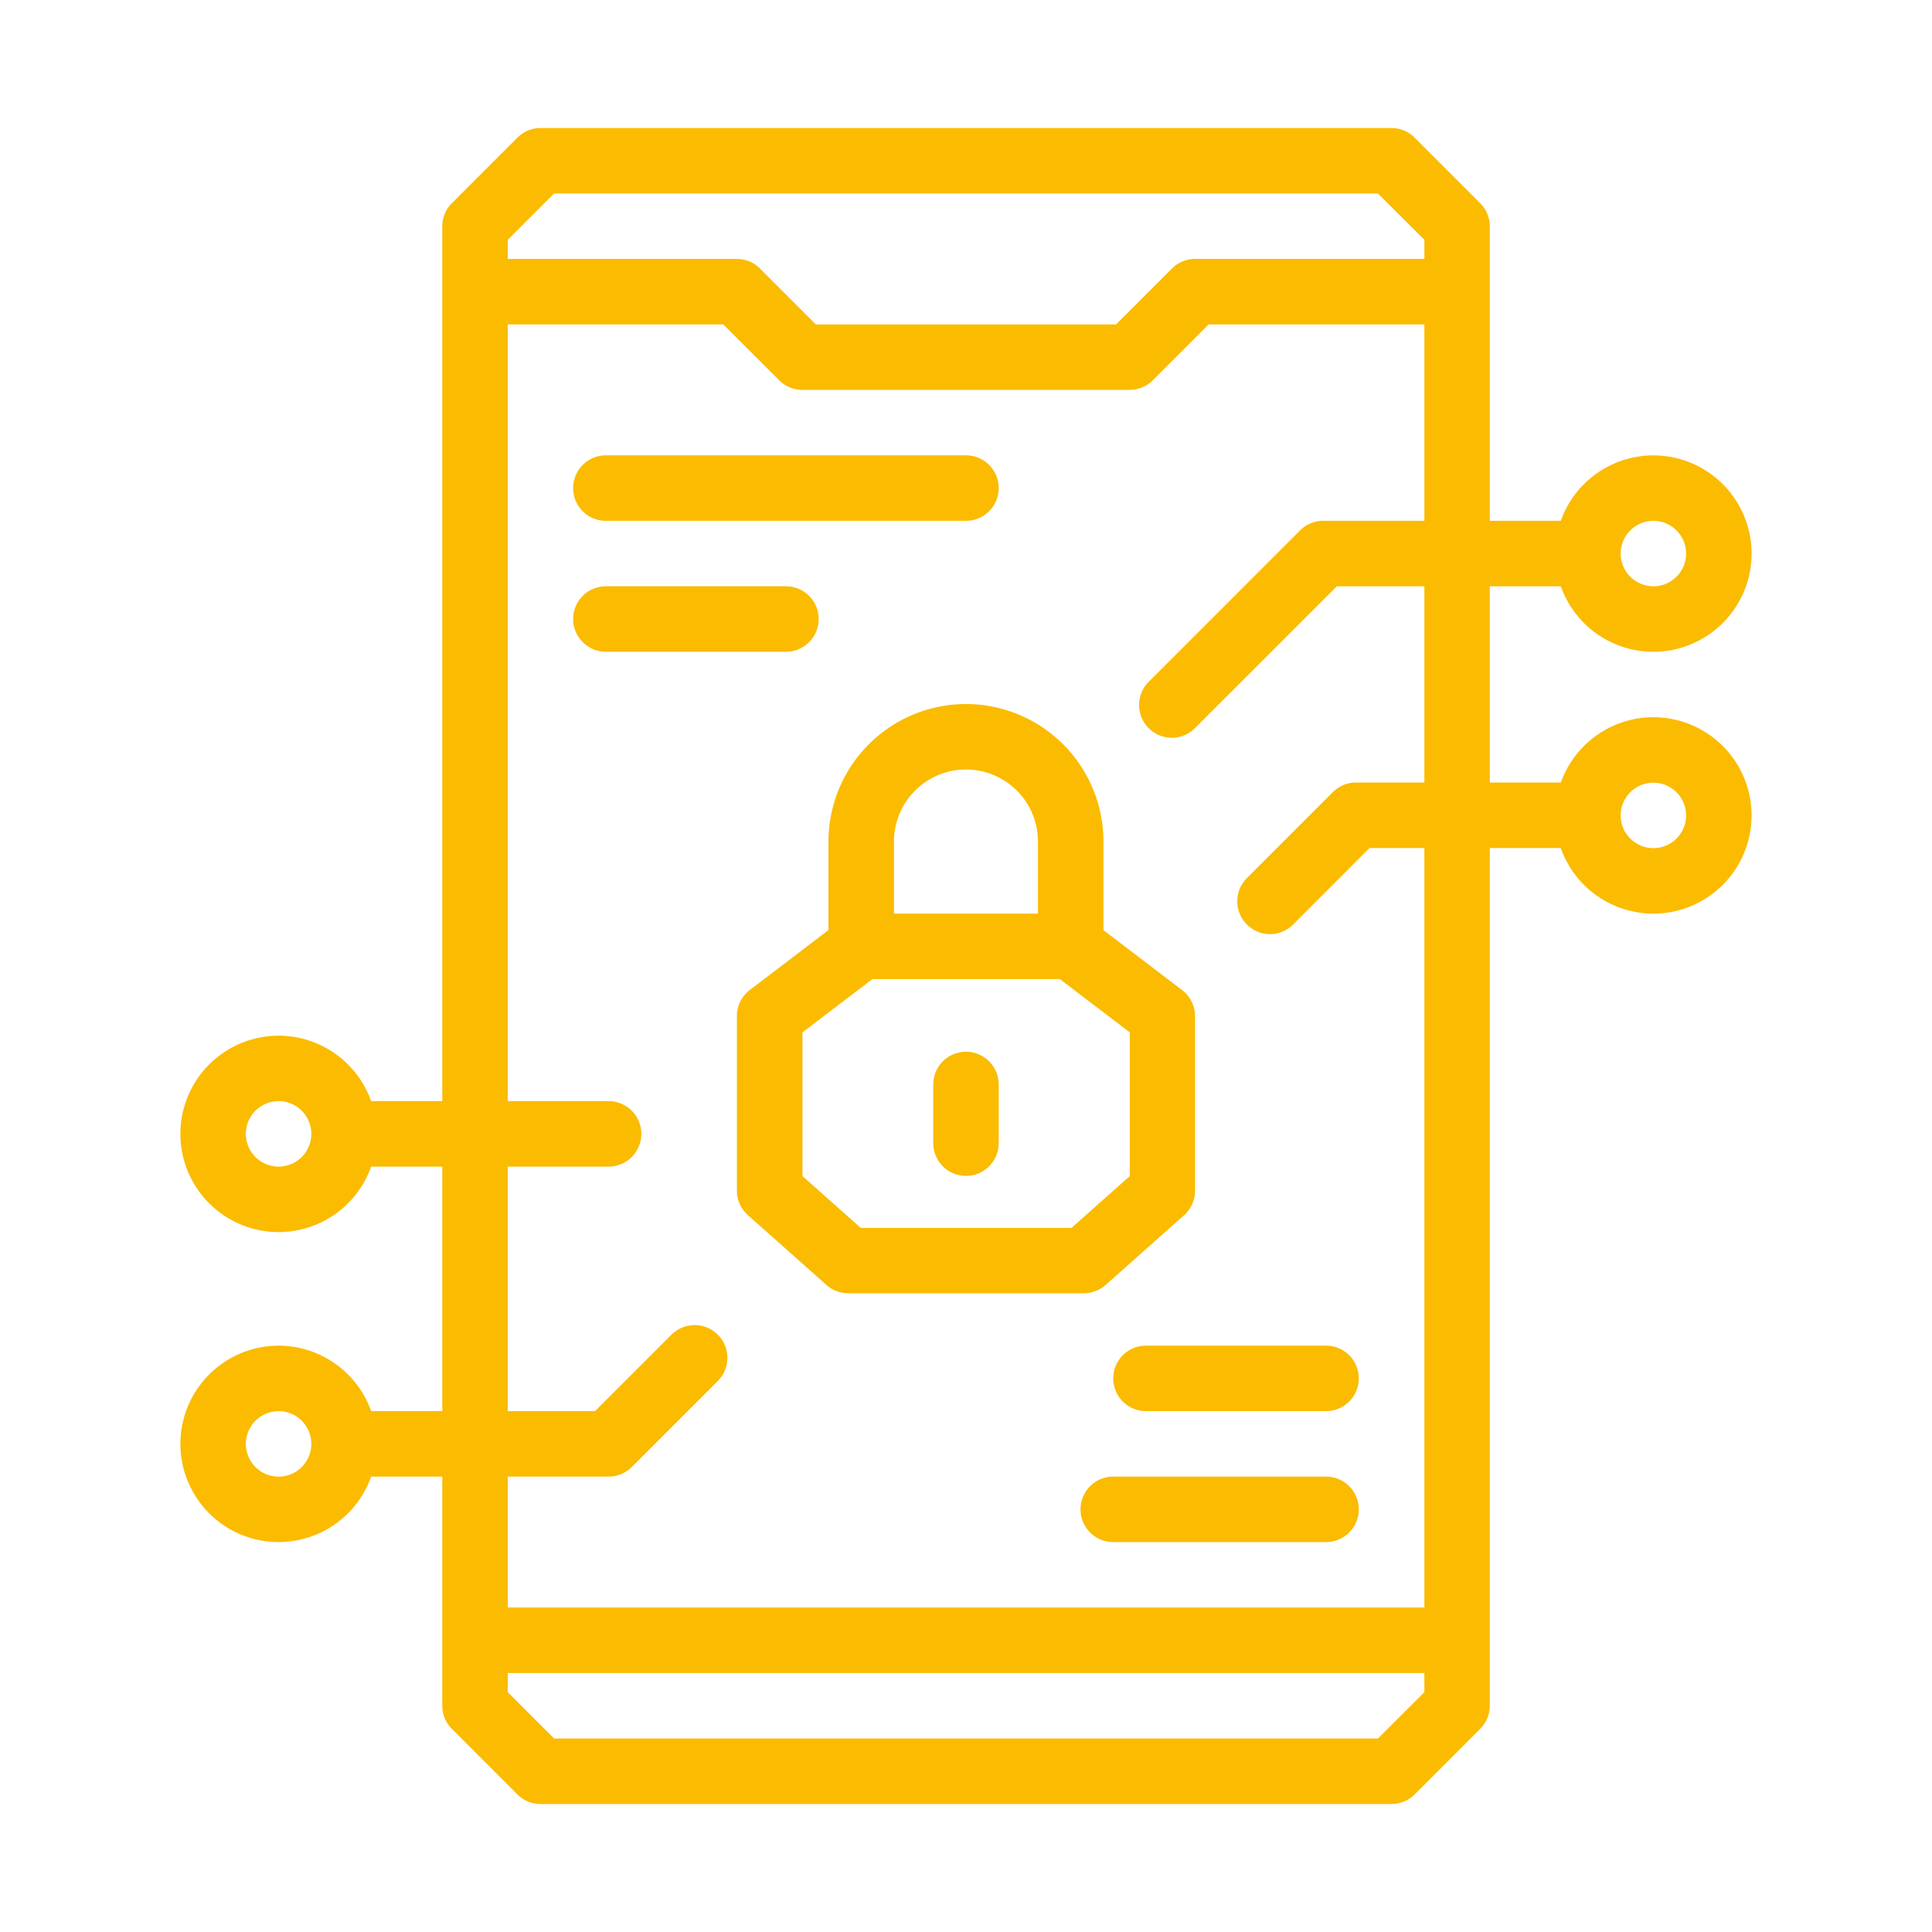
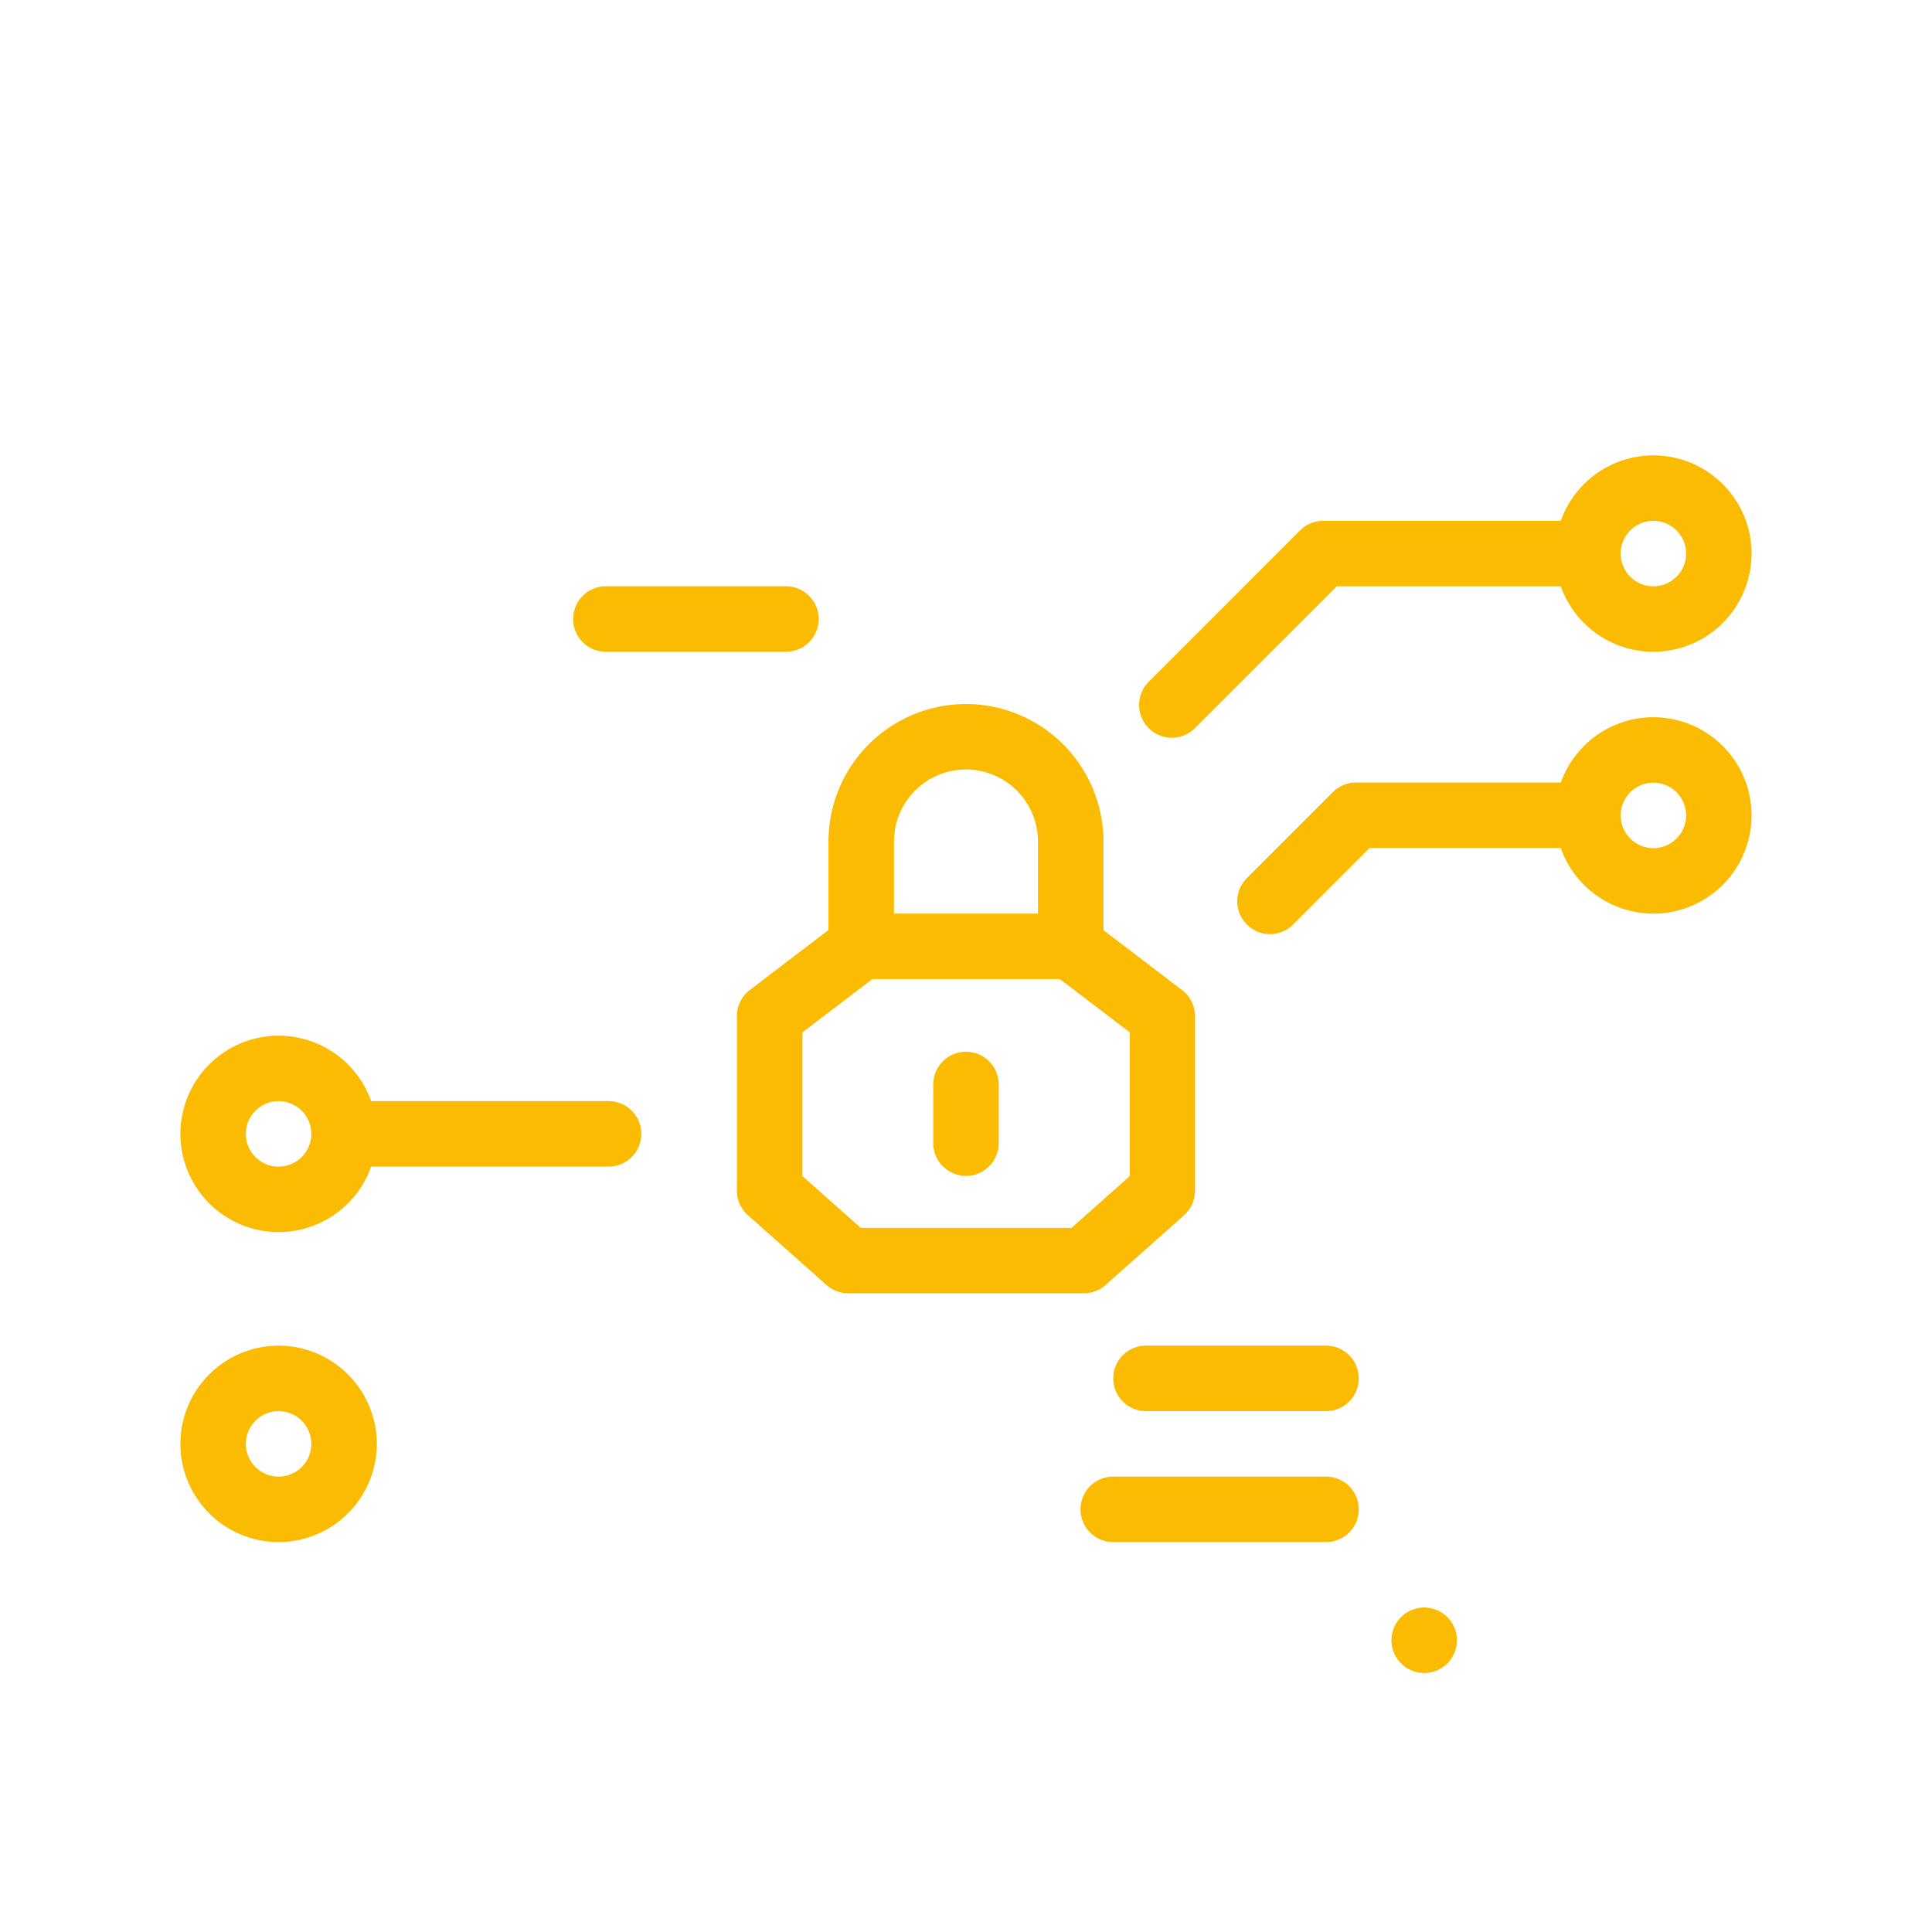
<svg xmlns="http://www.w3.org/2000/svg" width="60" height="60" viewBox="0 0 60 60">
  <defs>
    <clipPath id="clip-path">
      <path id="path4089" d="M0-682.665H52.047v52.047H0Z" transform="translate(0 682.665)" fill="#fbbb00" />
    </clipPath>
    <clipPath id="clip-Application_Security_Assessment_-_Icon_2">
      <rect width="60" height="60" />
    </clipPath>
  </defs>
  <g id="Application_Security_Assessment_-_Icon_2" data-name="Application Security Assessment - Icon – 2" clip-path="url(#clip-Application_Security_Assessment_-_Icon_2)">
    <g id="g4083" transform="translate(3.976 686.641)">
      <g id="g4085" transform="translate(0 -682.665)">
        <g id="g4087" transform="translate(0 0)" clip-path="url(#clip-path)">
          <g id="g4093" transform="translate(9.759 0)">
-             <path id="path4095" d="M-36.95-13.333h26.43a1.016,1.016,0,0,1,.719.3L-7.768-11a1.016,1.016,0,0,1,.3.719V35.664a1.016,1.016,0,0,1-.3.719L-9.8,38.416a1.017,1.017,0,0,1-.719.3H-36.95a1.017,1.017,0,0,1-.719-.3L-39.7,36.383a1.017,1.017,0,0,1-.3-.719V-10.284A1.017,1.017,0,0,1-39.7-11l2.033-2.033A1.017,1.017,0,0,1-36.95-13.333ZM-10.941-11.3H-36.529l-1.438,1.438V35.243l1.438,1.438h25.588L-9.5,35.243V-9.863Z" transform="translate(40 13.333)" fill="#fbbb00" />
-           </g>
+             </g>
        </g>
      </g>
      <g id="g4097" transform="translate(10.775 -678.599)">
-         <path id="path4099" d="M7-9.267H-3.168a1.017,1.017,0,0,1-.719-.3L-5.622-11.3h-6.694a1.017,1.017,0,0,1-1.017-1.017,1.017,1.017,0,0,1,1.017-1.017H-5.2a1.017,1.017,0,0,1,.719.3L-2.747-11.3H6.577l1.735-1.735a1.017,1.017,0,0,1,.719-.3h7.116a1.017,1.017,0,0,1,1.017,1.017A1.017,1.017,0,0,1,16.146-11.3H9.452L7.717-9.565A1.017,1.017,0,0,1,7-9.267Z" transform="translate(13.333 13.333)" fill="#fbbb00" />
-       </g>
+         </g>
      <g id="g4101" transform="translate(10.775 -636.717)">
-         <path id="path4103" d="M16.146-11.3H-12.317a1.017,1.017,0,0,1-1.017-1.017,1.017,1.017,0,0,1,1.017-1.017H16.146a1.017,1.017,0,0,1,1.017,1.017A1.017,1.017,0,0,1,16.146-11.3Z" transform="translate(13.333 13.333)" fill="#fbbb00" />
+         <path id="path4103" d="M16.146-11.3a1.017,1.017,0,0,1-1.017-1.017,1.017,1.017,0,0,1,1.017-1.017H16.146a1.017,1.017,0,0,1,1.017,1.017A1.017,1.017,0,0,1,16.146-11.3Z" transform="translate(13.333 13.333)" fill="#fbbb00" />
      </g>
      <g id="g4105" transform="translate(18.908 -658.268)">
        <path id="path4107" d="M-46.8-13.333H-40.3a1.017,1.017,0,0,1,.616.208l2.846,2.169a1.017,1.017,0,0,1,.4.809v5.422a1.017,1.017,0,0,1-.341.76L-39.216-1.8a1.017,1.017,0,0,1-.675.257H-47.21a1.017,1.017,0,0,1-.675-.257l-2.44-2.169a1.017,1.017,0,0,1-.341-.76v-5.422a1.017,1.017,0,0,1,.4-.809l2.846-2.169A1.017,1.017,0,0,1-46.8-13.333Zm6.163,2.033h-5.82l-2.173,1.656v4.462l1.81,1.609h6.546l1.81-1.609V-9.645Z" transform="translate(50.667 13.333)" fill="#fbbb00" />
      </g>
      <g id="g4109" transform="translate(0 -682.665)">
        <g id="g4111" transform="translate(0 0)" clip-path="url(#clip-path)">
          <g id="g4117" transform="translate(21.754 17.891)">
            <path id="path4119" d="M-5.811-90.127a1.017,1.017,0,0,1-1.017-1.017V-94.4a2.239,2.239,0,0,0-2.236-2.236A2.239,2.239,0,0,0-11.3-94.4v3.253a1.017,1.017,0,0,1-1.017,1.017,1.017,1.017,0,0,1-1.017-1.017V-94.4a4.274,4.274,0,0,1,4.27-4.269A4.274,4.274,0,0,1-4.794-94.4v3.253A1.017,1.017,0,0,1-5.811-90.127Z" transform="translate(13.333 98.666)" fill="#fbbb00" />
          </g>
          <g id="g4121" transform="translate(25.007 28.69)">
            <path id="path4123" d="M-12.317-9.481A1.017,1.017,0,0,1-13.333-10.5v-1.819a1.017,1.017,0,0,1,1.017-1.017A1.017,1.017,0,0,1-11.3-12.317V-10.5A1.017,1.017,0,0,1-12.317-9.481Z" transform="translate(13.333 13.333)" fill="#fbbb00" />
          </g>
          <g id="g4125" transform="translate(26.024 29.48)">
            <path id="path4127" fill="#fbbb00" />
          </g>
          <g id="g4129" transform="translate(13.825 10.166)">
-             <path id="path4131" d="M-147.8-11.3h-11.182A1.017,1.017,0,0,1-160-12.317a1.017,1.017,0,0,1,1.017-1.017H-147.8a1.017,1.017,0,0,1,1.017,1.017A1.017,1.017,0,0,1-147.8-11.3Z" transform="translate(159.998 13.333)" fill="#fbbb00" />
-           </g>
+             </g>
          <g id="g4133" transform="translate(13.825 14.232)">
            <path id="path4135" d="M-80.059-11.3H-85.65a1.017,1.017,0,0,1-1.017-1.017,1.017,1.017,0,0,1,1.017-1.017h5.591a1.017,1.017,0,0,1,1.017,1.017A1.017,1.017,0,0,1-80.059-11.3Z" transform="translate(86.666 13.333)" fill="#fbbb00" />
          </g>
          <g id="g4137" transform="translate(29.581 41.882)">
            <path id="path4139" d="M-5.709-11.3h-6.608a1.017,1.017,0,0,1-1.017-1.017,1.017,1.017,0,0,1,1.017-1.017h6.608a1.017,1.017,0,0,1,1.017,1.017A1.017,1.017,0,0,1-5.709-11.3Z" transform="translate(13.333 13.333)" fill="#fbbb00" />
          </g>
          <g id="g4141" transform="translate(30.598 37.815)">
            <path id="path4143" d="M-6.726-11.3h-5.591a1.017,1.017,0,0,1-1.017-1.017,1.017,1.017,0,0,1,1.017-1.017h5.591a1.017,1.017,0,0,1,1.017,1.017A1.017,1.017,0,0,1-6.726-11.3Z" transform="translate(13.333 13.333)" fill="#fbbb00" />
          </g>
          <g id="g4145" transform="translate(44.322 10.166)">
            <path id="path4147" d="M-10.284-40a3.053,3.053,0,0,1,3.05,3.05,3.053,3.053,0,0,1-3.05,3.05,3.053,3.053,0,0,1-3.05-3.05A3.053,3.053,0,0,1-10.284-40Zm0,4.066A1.018,1.018,0,0,0-9.267-36.95a1.018,1.018,0,0,0-1.017-1.017A1.018,1.018,0,0,0-11.3-36.95,1.018,1.018,0,0,0-10.284-35.934Z" transform="translate(13.333 40)" fill="#fbbb00" />
          </g>
          <g id="g4149" transform="translate(31.4 12.199)">
            <path id="path4151" d="M-12.317-68.287a1.013,1.013,0,0,1-.719-.3,1.017,1.017,0,0,1,0-1.438l4.7-4.7a1.017,1.017,0,0,1,.719-.3H.358a1.017,1.017,0,0,1,1.017,1.017A1.017,1.017,0,0,1,.358-72.991h-7.55L-11.6-68.585A1.013,1.013,0,0,1-12.317-68.287Z" transform="translate(13.333 75.024)" fill="#fbbb00" />
          </g>
          <g id="g4153" transform="translate(44.322 18.298)">
            <path id="path4155" d="M-10.284-40a3.053,3.053,0,0,1,3.05,3.05,3.053,3.053,0,0,1-3.05,3.05,3.053,3.053,0,0,1-3.05-3.05A3.053,3.053,0,0,1-10.284-40Zm0,4.066A1.018,1.018,0,0,0-9.267-36.95a1.018,1.018,0,0,0-1.017-1.017A1.018,1.018,0,0,0-11.3-36.95,1.018,1.018,0,0,0-10.284-35.934Z" transform="translate(13.333 40)" fill="#fbbb00" />
          </g>
          <g id="g4157" transform="translate(34.449 20.331)">
            <path id="path4159" d="M-12.317-43.653a1.013,1.013,0,0,1-.719-.3,1.017,1.017,0,0,1,0-1.438l2.67-2.67a1.017,1.017,0,0,1,.719-.3h6.954a1.017,1.017,0,0,1,1.017,1.017,1.017,1.017,0,0,1-1.017,1.017H-9.226L-11.6-43.95A1.013,1.013,0,0,1-12.317-43.653Z" transform="translate(13.333 48.356)" fill="#fbbb00" />
          </g>
          <g id="g4161" transform="translate(1.626 37.815)">
            <path id="path4163" d="M-63.617-33.9a3.053,3.053,0,0,1-3.05-3.05A3.053,3.053,0,0,1-63.617-40a3.053,3.053,0,0,1,3.05,3.05A3.053,3.053,0,0,1-63.617-33.9Zm0-4.066a1.018,1.018,0,0,0-1.017,1.017,1.018,1.018,0,0,0,1.017,1.016A1.018,1.018,0,0,0-62.6-36.95,1.018,1.018,0,0,0-63.617-37.967Z" transform="translate(66.667 40)" fill="#fbbb00" />
          </g>
          <g id="g4165" transform="translate(5.94 37.178)">
-             <path id="path4167" d="M-143.919-8.63h-7.971a1.017,1.017,0,0,1-1.017-1.017,1.017,1.017,0,0,1,1.017-1.017h7.55l2.372-2.373a1.017,1.017,0,0,1,1.438,0,1.017,1.017,0,0,1,0,1.438l-2.67,2.67A1.016,1.016,0,0,1-143.919-8.63Z" transform="translate(152.906 13.333)" fill="#fbbb00" />
-           </g>
+             </g>
          <g id="g4169" transform="translate(1.626 28.188)">
            <path id="path4171" d="M-63.617-40a3.053,3.053,0,0,1,3.05,3.05,3.053,3.053,0,0,1-3.05,3.05,3.053,3.053,0,0,1-3.05-3.05A3.053,3.053,0,0,1-63.617-40Zm0,4.066A1.018,1.018,0,0,0-62.6-36.95a1.018,1.018,0,0,0-1.017-1.017,1.018,1.018,0,0,0-1.017,1.017A1.018,1.018,0,0,0-63.617-35.934Z" transform="translate(66.667 40)" fill="#fbbb00" />
          </g>
          <g id="g4173" transform="translate(5.94 30.221)">
            <path id="path4175" d="M-108.9-11.3h-7.971a1.017,1.017,0,0,1-1.017-1.017,1.017,1.017,0,0,1,1.017-1.017h7.971a1.017,1.017,0,0,1,1.017,1.017A1.017,1.017,0,0,1-108.9-11.3Z" transform="translate(117.884 13.333)" fill="#fbbb00" />
          </g>
          <g id="g4177" transform="translate(22.364 42.898)">
            <path id="path4179" fill="#fbbb00" />
          </g>
          <g id="g4181" transform="translate(14.842 19.315)">
            <path id="path4183" fill="#fbbb00" />
          </g>
          <g id="g4185" transform="translate(31.107 11.182)">
            <path id="path4187" fill="#fbbb00" />
          </g>
        </g>
      </g>
    </g>
  </g>
</svg>